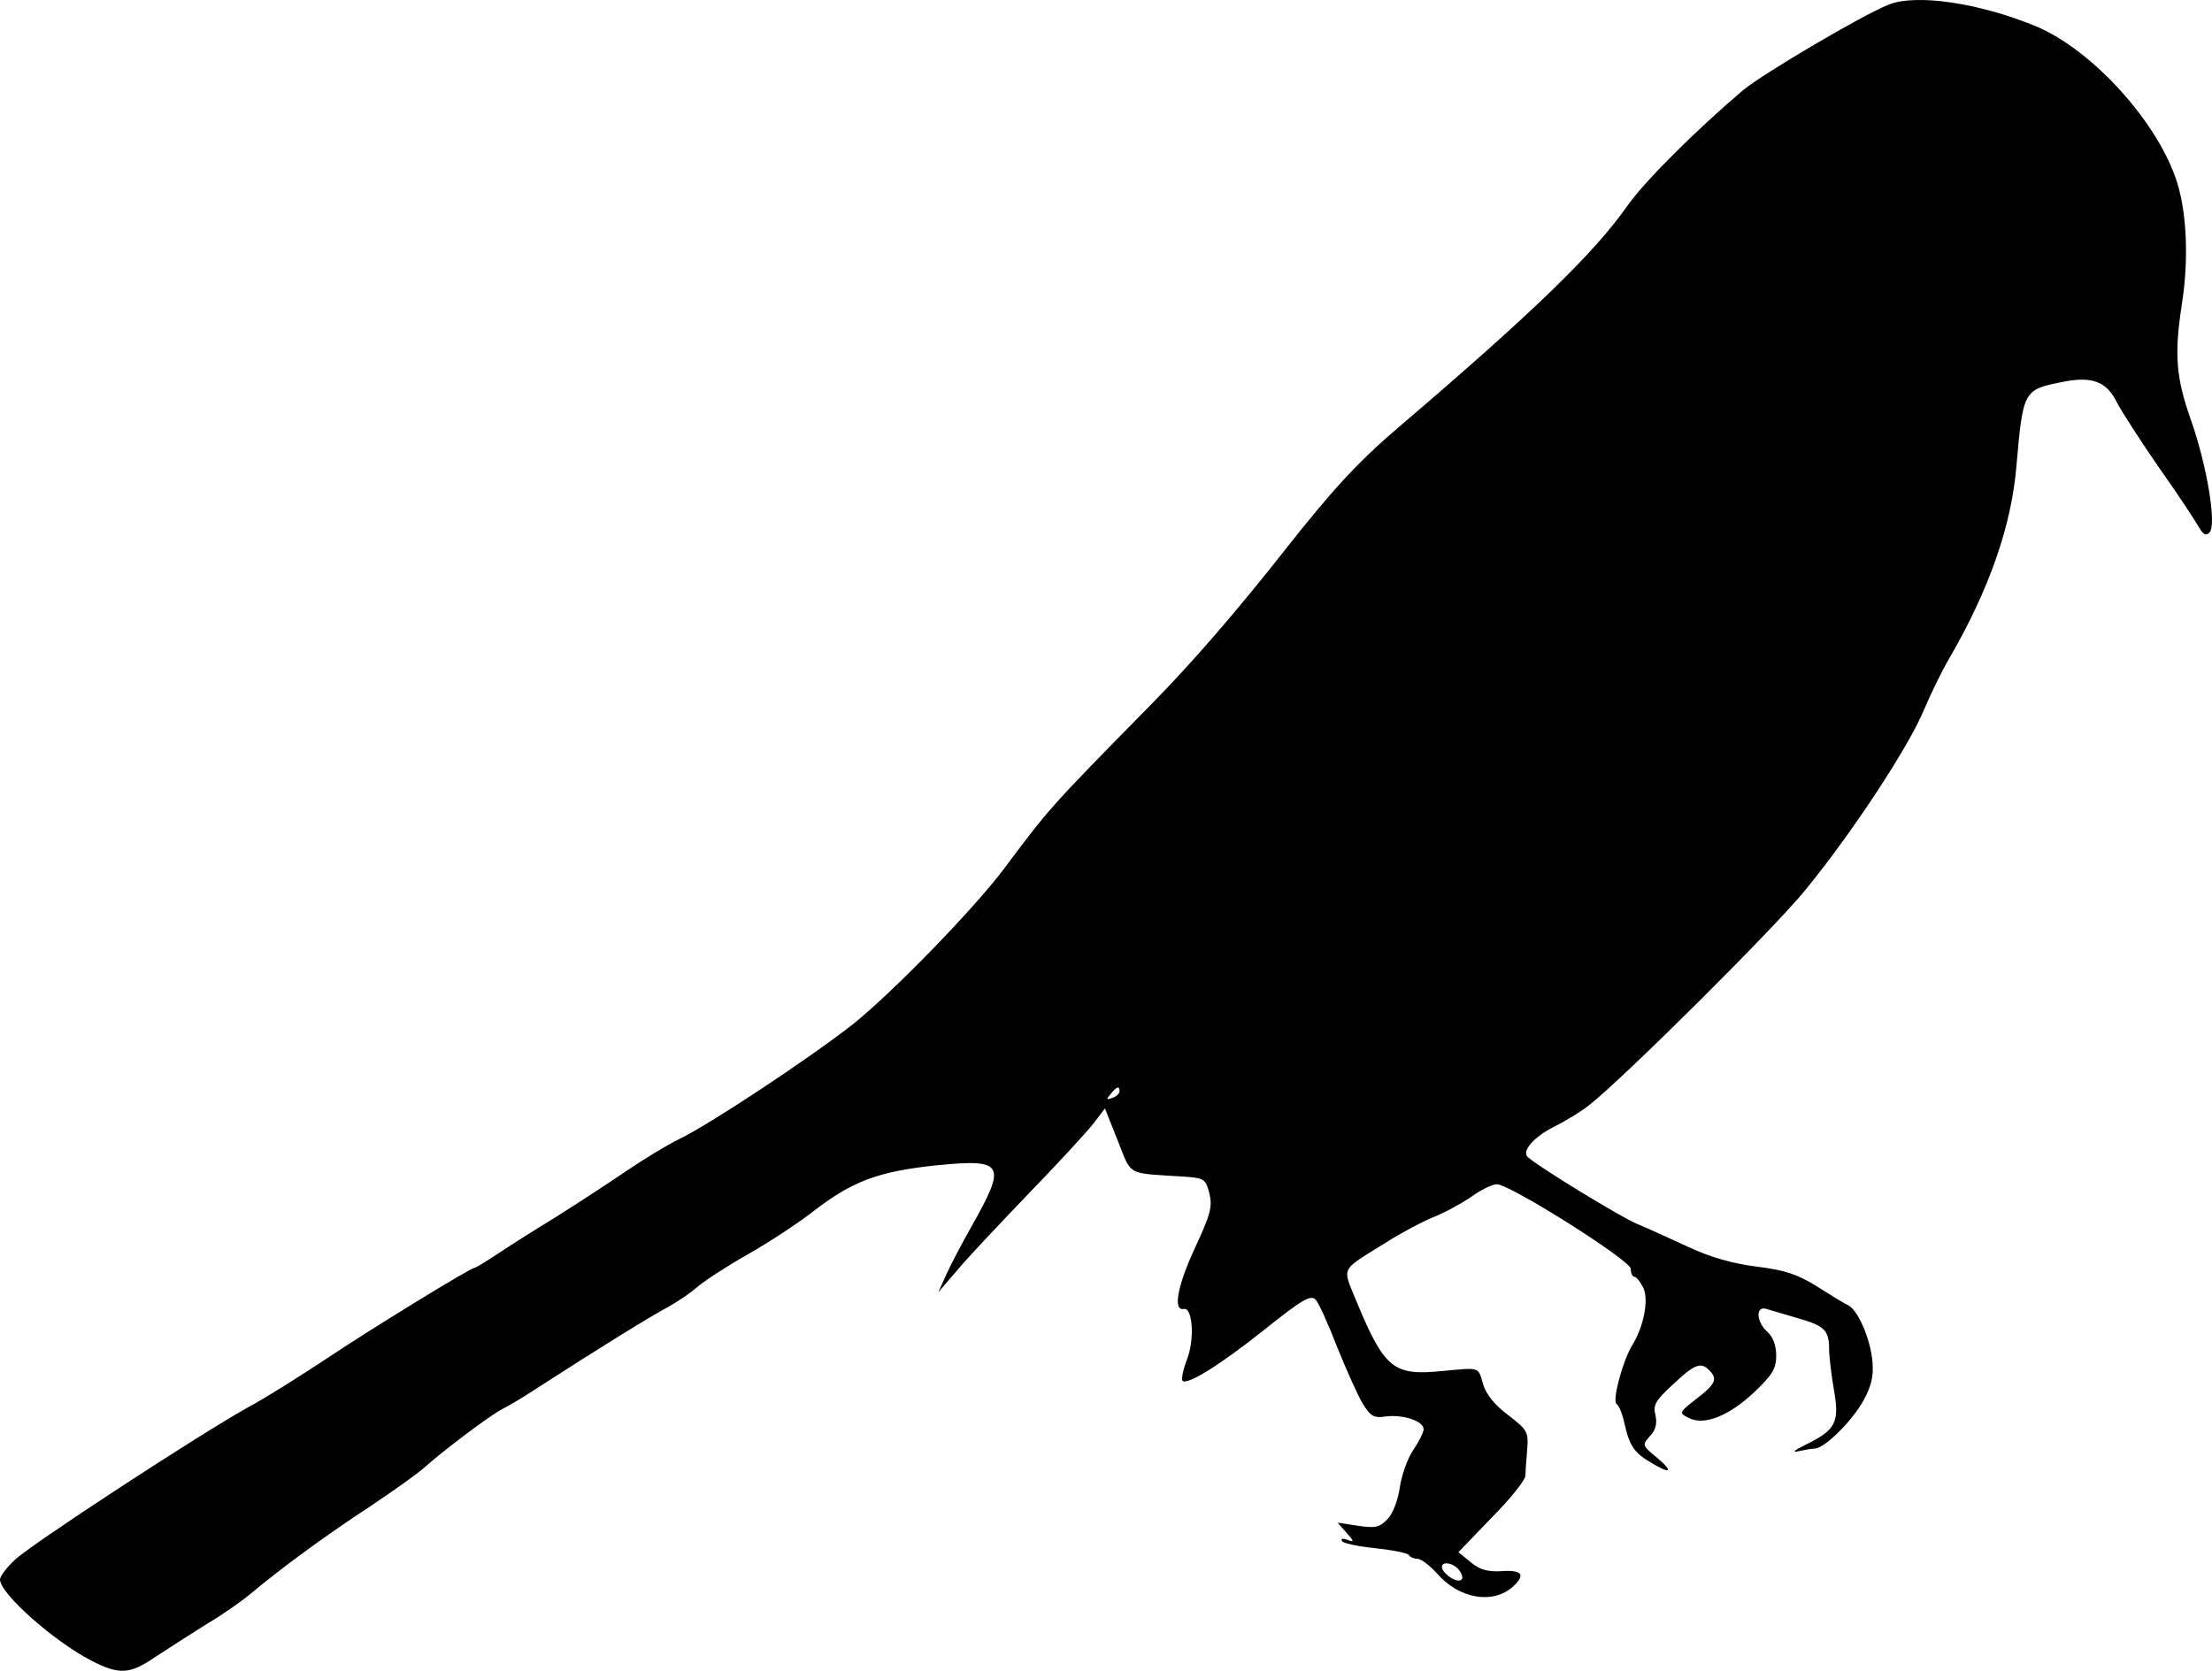
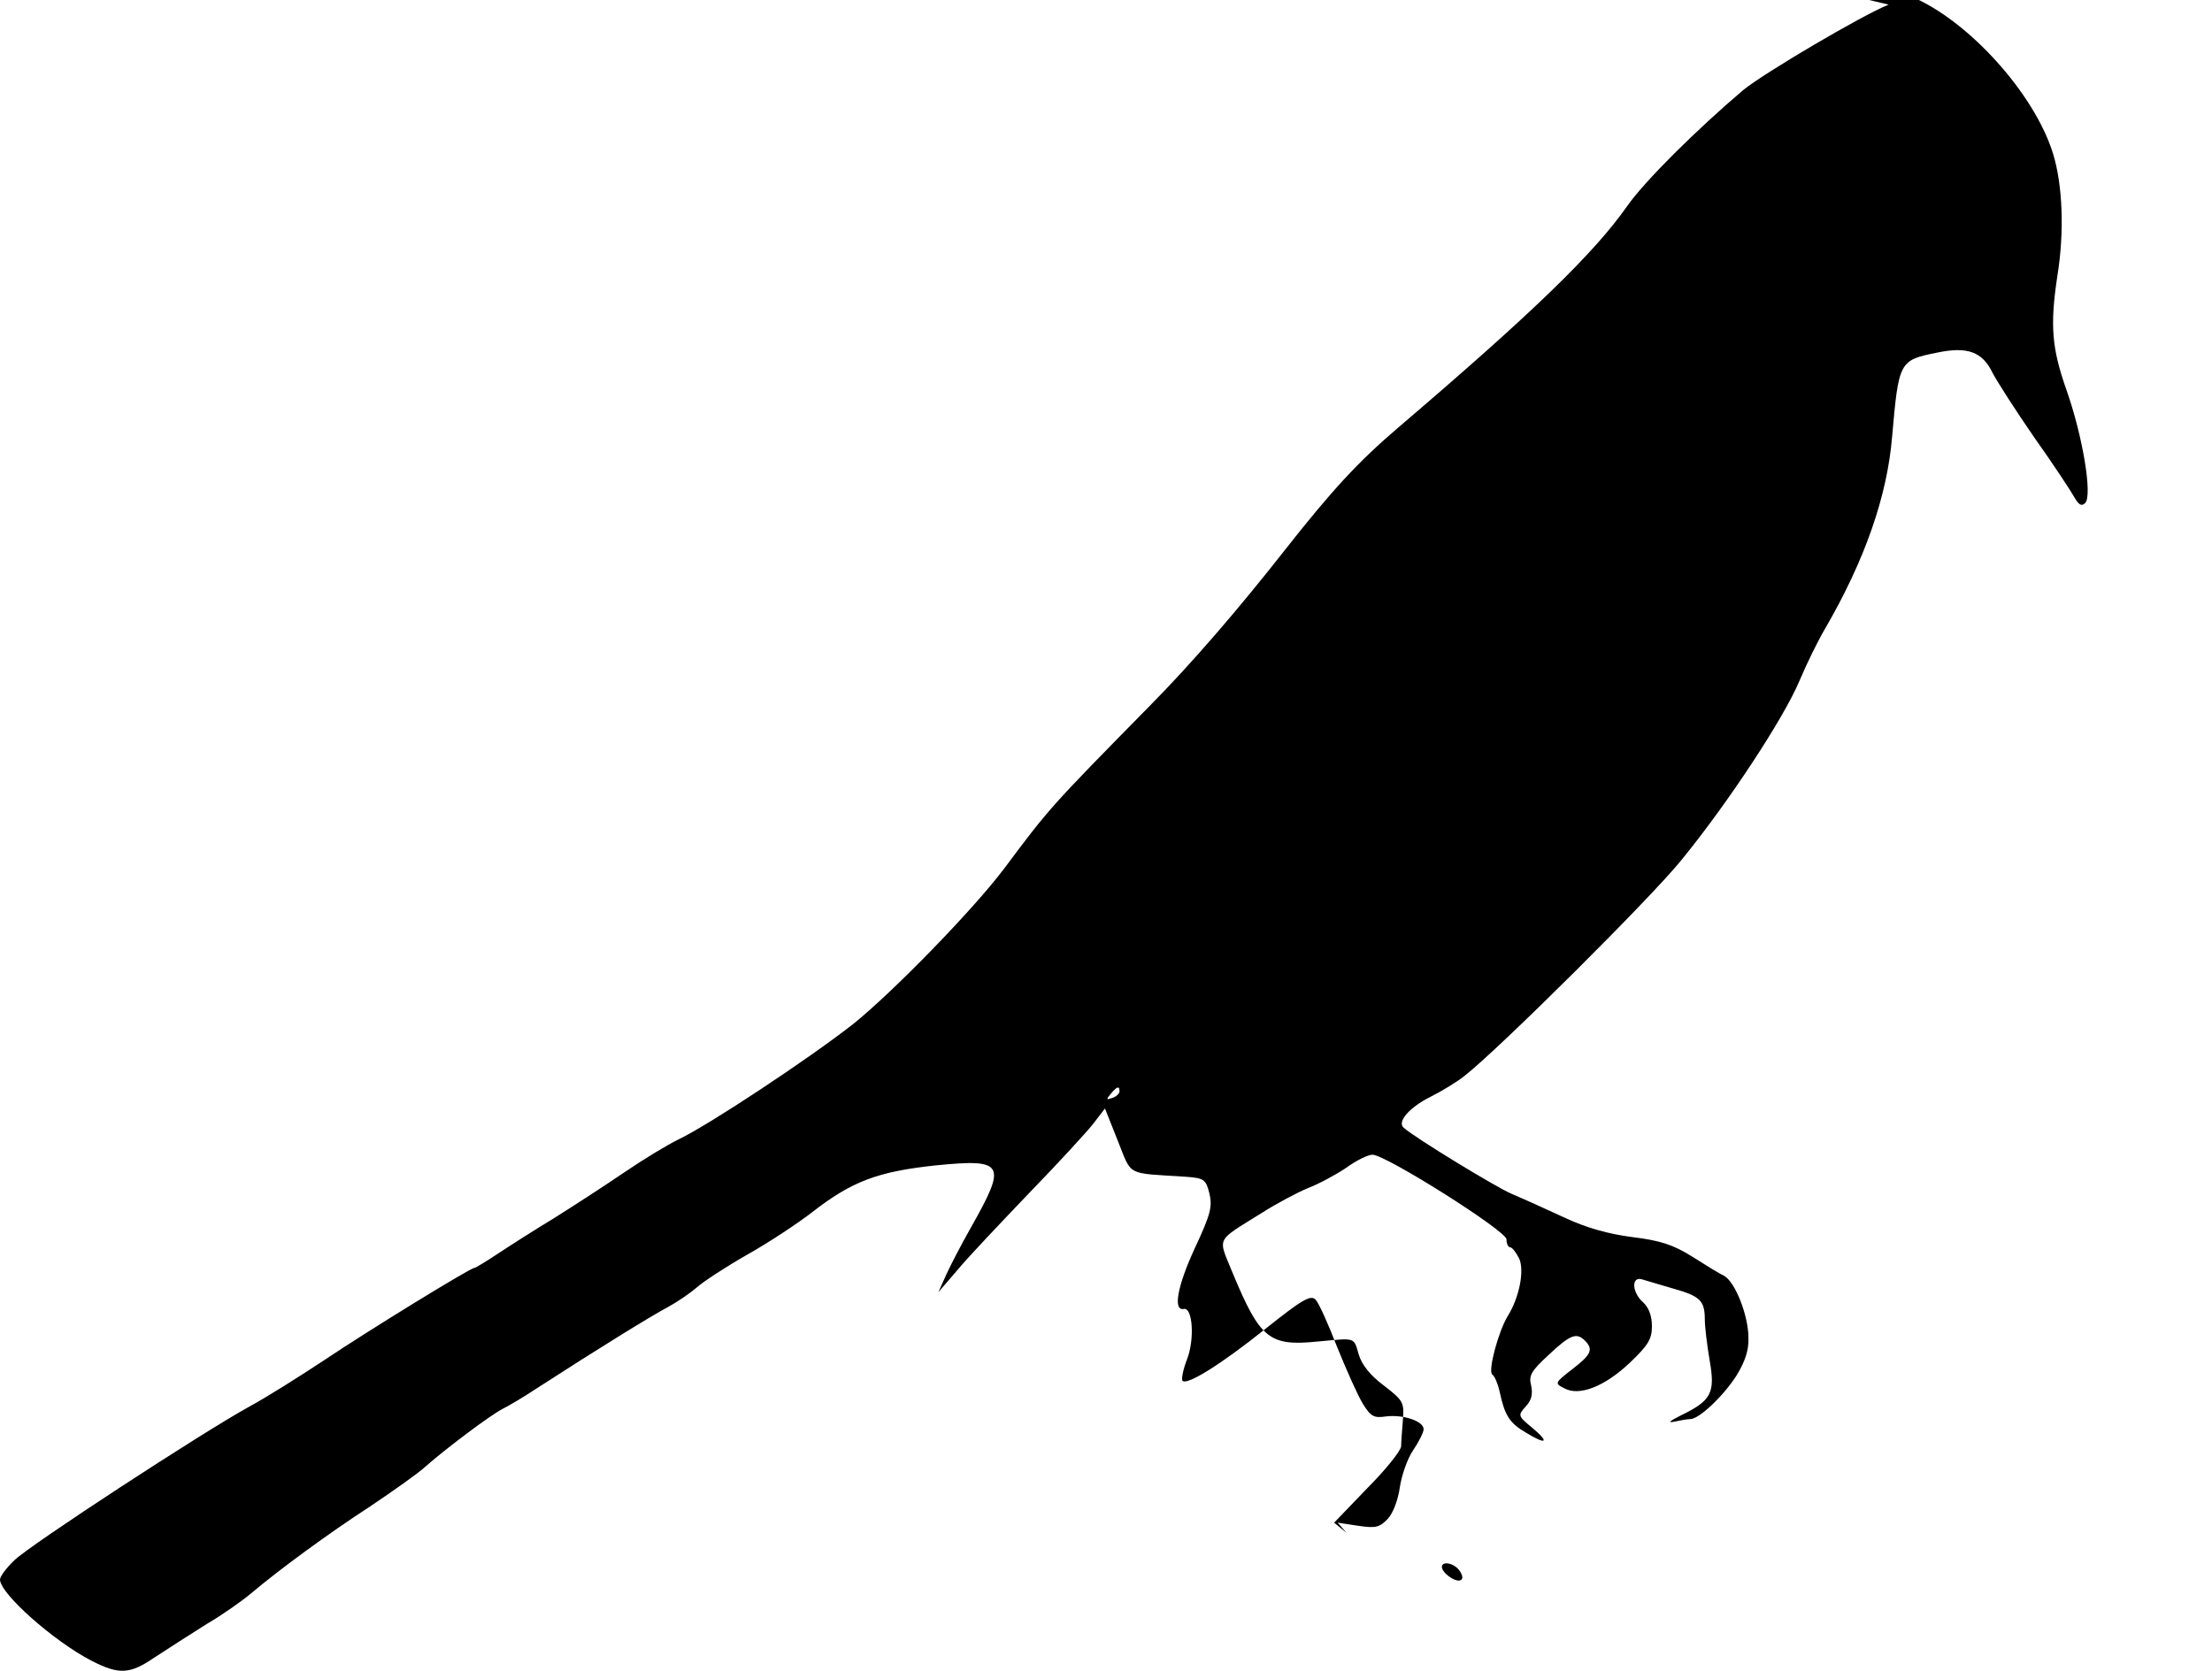
<svg xmlns="http://www.w3.org/2000/svg" version="1.0" width="501.87pt" height="379.162pt" viewBox="0 0 501.87 379.162" preserveAspectRatio="xMidYMid meet" id="svg6">
  <defs id="defs10" />
  <g transform="matrix(0.1,0,0,-0.1,-252,524.749)" fill="#000000" stroke="none" id="g4">
-     <path d="m 6805,5237 c -60,-24 -284,-156 -330,-194 -105,-89 -224,-207 -263,-263 -75,-107 -214,-242 -521,-504 -90,-77 -149,-141 -256,-277 -106,-135 -212,-258 -307,-354 -227,-231 -226,-230 -330,-369 -70,-93 -252,-280 -343,-353 -101,-79 -326,-228 -395,-261 -25,-12 -81,-46 -125,-76 -44,-30 -115,-76 -158,-103 -43,-26 -101,-63 -128,-81 -26,-17 -50,-32 -53,-32 -9,0 -242,-143 -340,-209 -56,-37 -132,-85 -171,-106 -107,-59 -496,-313 -532,-348 -18,-17 -33,-37 -33,-44 0,-32 122,-140 207,-184 64,-33 88,-31 145,8 29,19 82,53 117,75 36,21 81,53 100,69 64,54 174,135 271,198 52,35 109,75 125,90 44,39 146,116 175,131 14,7 48,27 75,45 147,95 264,167 300,186 22,12 51,32 65,44 14,13 66,47 115,75 50,28 116,72 147,96 91,71 150,93 283,107 154,15 160,4 78,-141 -21,-37 -46,-85 -56,-107 l -18,-40 43,50 c 23,28 97,106 163,175 67,69 132,140 146,158 l 26,34 29,-73 c 33,-82 17,-73 154,-82 42,-3 46,-6 54,-38 7,-30 3,-47 -34,-126 -39,-85 -49,-141 -24,-136 20,4 25,-69 7,-115 -9,-23 -13,-45 -10,-48 10,-11 87,37 187,117 84,67 104,79 115,67 7,-7 29,-56 49,-108 21,-52 47,-110 58,-128 18,-29 25,-33 52,-29 38,5 86,-10 86,-29 0,-7 -11,-29 -24,-48 -13,-19 -26,-57 -30,-84 -4,-28 -15,-58 -27,-71 -19,-20 -28,-22 -68,-16 l -46,7 20,-23 c 18,-20 18,-22 2,-16 -10,4 -16,3 -12,-3 3,-5 37,-12 75,-16 39,-4 73,-11 76,-15 3,-5 12,-9 20,-9 8,0 28,-15 45,-34 50,-57 126,-70 172,-29 29,27 20,38 -25,35 -33,-2 -50,3 -71,20 l -28,23 75,78 c 42,42 76,85 77,95 0,9 2,36 4,60 3,40 1,44 -43,78 -31,23 -50,47 -57,70 -12,41 -6,38 -94,30 -109,-11 -130,6 -192,155 -34,84 -41,70 66,137 33,21 80,46 104,56 24,9 63,30 87,46 23,17 50,30 60,30 30,0 304,-173 304,-192 0,-10 4,-18 8,-18 5,0 14,-12 21,-26 12,-28 0,-88 -26,-130 -21,-34 -46,-126 -35,-133 5,-3 13,-22 17,-41 11,-51 22,-69 58,-90 47,-29 56,-24 17,9 -34,28 -35,29 -16,50 13,14 16,28 12,47 -6,23 0,33 40,70 49,46 63,51 82,32 20,-20 14,-32 -29,-65 -40,-31 -40,-32 -18,-43 34,-19 92,4 149,58 42,40 50,54 50,83 0,23 -7,42 -20,54 -26,23 -27,60 -2,52 9,-3 41,-12 71,-21 60,-17 71,-27 71,-70 0,-16 5,-58 11,-93 13,-74 4,-91 -66,-125 -24,-12 -30,-17 -15,-14 14,3 30,6 37,6 20,0 75,52 105,99 19,31 28,57 27,85 0,51 -30,127 -55,141 -11,5 -43,25 -73,44 -42,26 -70,36 -135,44 -55,7 -105,21 -156,45 -41,19 -94,43 -118,53 -37,16 -219,127 -245,150 -16,13 12,46 60,70 26,13 62,35 78,48 78,61 425,406 493,491 106,130 232,322 267,406 16,38 42,91 58,118 90,155 141,301 152,436 15,170 16,173 101,190 70,15 104,2 127,-46 10,-19 52,-85 95,-147 44,-62 84,-123 91,-136 10,-17 16,-20 24,-12 17,17 -6,154 -43,258 -33,94 -37,146 -20,258 16,99 12,206 -10,277 -42,136 -192,302 -321,356 -129,53 -271,74 -334,49 z M 5060,2771 c 0,-5 -7,-12 -16,-15 -14,-5 -15,-4 -4,9 14,17 20,19 20,6 z m 770,-1086 c 7,-9 10,-19 6,-22 -8,-9 -38,9 -44,25 -5,17 23,15 38,-3 z" id="path2" />
+     <path d="m 6805,5237 c -60,-24 -284,-156 -330,-194 -105,-89 -224,-207 -263,-263 -75,-107 -214,-242 -521,-504 -90,-77 -149,-141 -256,-277 -106,-135 -212,-258 -307,-354 -227,-231 -226,-230 -330,-369 -70,-93 -252,-280 -343,-353 -101,-79 -326,-228 -395,-261 -25,-12 -81,-46 -125,-76 -44,-30 -115,-76 -158,-103 -43,-26 -101,-63 -128,-81 -26,-17 -50,-32 -53,-32 -9,0 -242,-143 -340,-209 -56,-37 -132,-85 -171,-106 -107,-59 -496,-313 -532,-348 -18,-17 -33,-37 -33,-44 0,-32 122,-140 207,-184 64,-33 88,-31 145,8 29,19 82,53 117,75 36,21 81,53 100,69 64,54 174,135 271,198 52,35 109,75 125,90 44,39 146,116 175,131 14,7 48,27 75,45 147,95 264,167 300,186 22,12 51,32 65,44 14,13 66,47 115,75 50,28 116,72 147,96 91,71 150,93 283,107 154,15 160,4 78,-141 -21,-37 -46,-85 -56,-107 l -18,-40 43,50 c 23,28 97,106 163,175 67,69 132,140 146,158 l 26,34 29,-73 c 33,-82 17,-73 154,-82 42,-3 46,-6 54,-38 7,-30 3,-47 -34,-126 -39,-85 -49,-141 -24,-136 20,4 25,-69 7,-115 -9,-23 -13,-45 -10,-48 10,-11 87,37 187,117 84,67 104,79 115,67 7,-7 29,-56 49,-108 21,-52 47,-110 58,-128 18,-29 25,-33 52,-29 38,5 86,-10 86,-29 0,-7 -11,-29 -24,-48 -13,-19 -26,-57 -30,-84 -4,-28 -15,-58 -27,-71 -19,-20 -28,-22 -68,-16 l -46,7 20,-23 l -28,23 75,78 c 42,42 76,85 77,95 0,9 2,36 4,60 3,40 1,44 -43,78 -31,23 -50,47 -57,70 -12,41 -6,38 -94,30 -109,-11 -130,6 -192,155 -34,84 -41,70 66,137 33,21 80,46 104,56 24,9 63,30 87,46 23,17 50,30 60,30 30,0 304,-173 304,-192 0,-10 4,-18 8,-18 5,0 14,-12 21,-26 12,-28 0,-88 -26,-130 -21,-34 -46,-126 -35,-133 5,-3 13,-22 17,-41 11,-51 22,-69 58,-90 47,-29 56,-24 17,9 -34,28 -35,29 -16,50 13,14 16,28 12,47 -6,23 0,33 40,70 49,46 63,51 82,32 20,-20 14,-32 -29,-65 -40,-31 -40,-32 -18,-43 34,-19 92,4 149,58 42,40 50,54 50,83 0,23 -7,42 -20,54 -26,23 -27,60 -2,52 9,-3 41,-12 71,-21 60,-17 71,-27 71,-70 0,-16 5,-58 11,-93 13,-74 4,-91 -66,-125 -24,-12 -30,-17 -15,-14 14,3 30,6 37,6 20,0 75,52 105,99 19,31 28,57 27,85 0,51 -30,127 -55,141 -11,5 -43,25 -73,44 -42,26 -70,36 -135,44 -55,7 -105,21 -156,45 -41,19 -94,43 -118,53 -37,16 -219,127 -245,150 -16,13 12,46 60,70 26,13 62,35 78,48 78,61 425,406 493,491 106,130 232,322 267,406 16,38 42,91 58,118 90,155 141,301 152,436 15,170 16,173 101,190 70,15 104,2 127,-46 10,-19 52,-85 95,-147 44,-62 84,-123 91,-136 10,-17 16,-20 24,-12 17,17 -6,154 -43,258 -33,94 -37,146 -20,258 16,99 12,206 -10,277 -42,136 -192,302 -321,356 -129,53 -271,74 -334,49 z M 5060,2771 c 0,-5 -7,-12 -16,-15 -14,-5 -15,-4 -4,9 14,17 20,19 20,6 z m 770,-1086 c 7,-9 10,-19 6,-22 -8,-9 -38,9 -44,25 -5,17 23,15 38,-3 z" id="path2" />
  </g>
</svg>